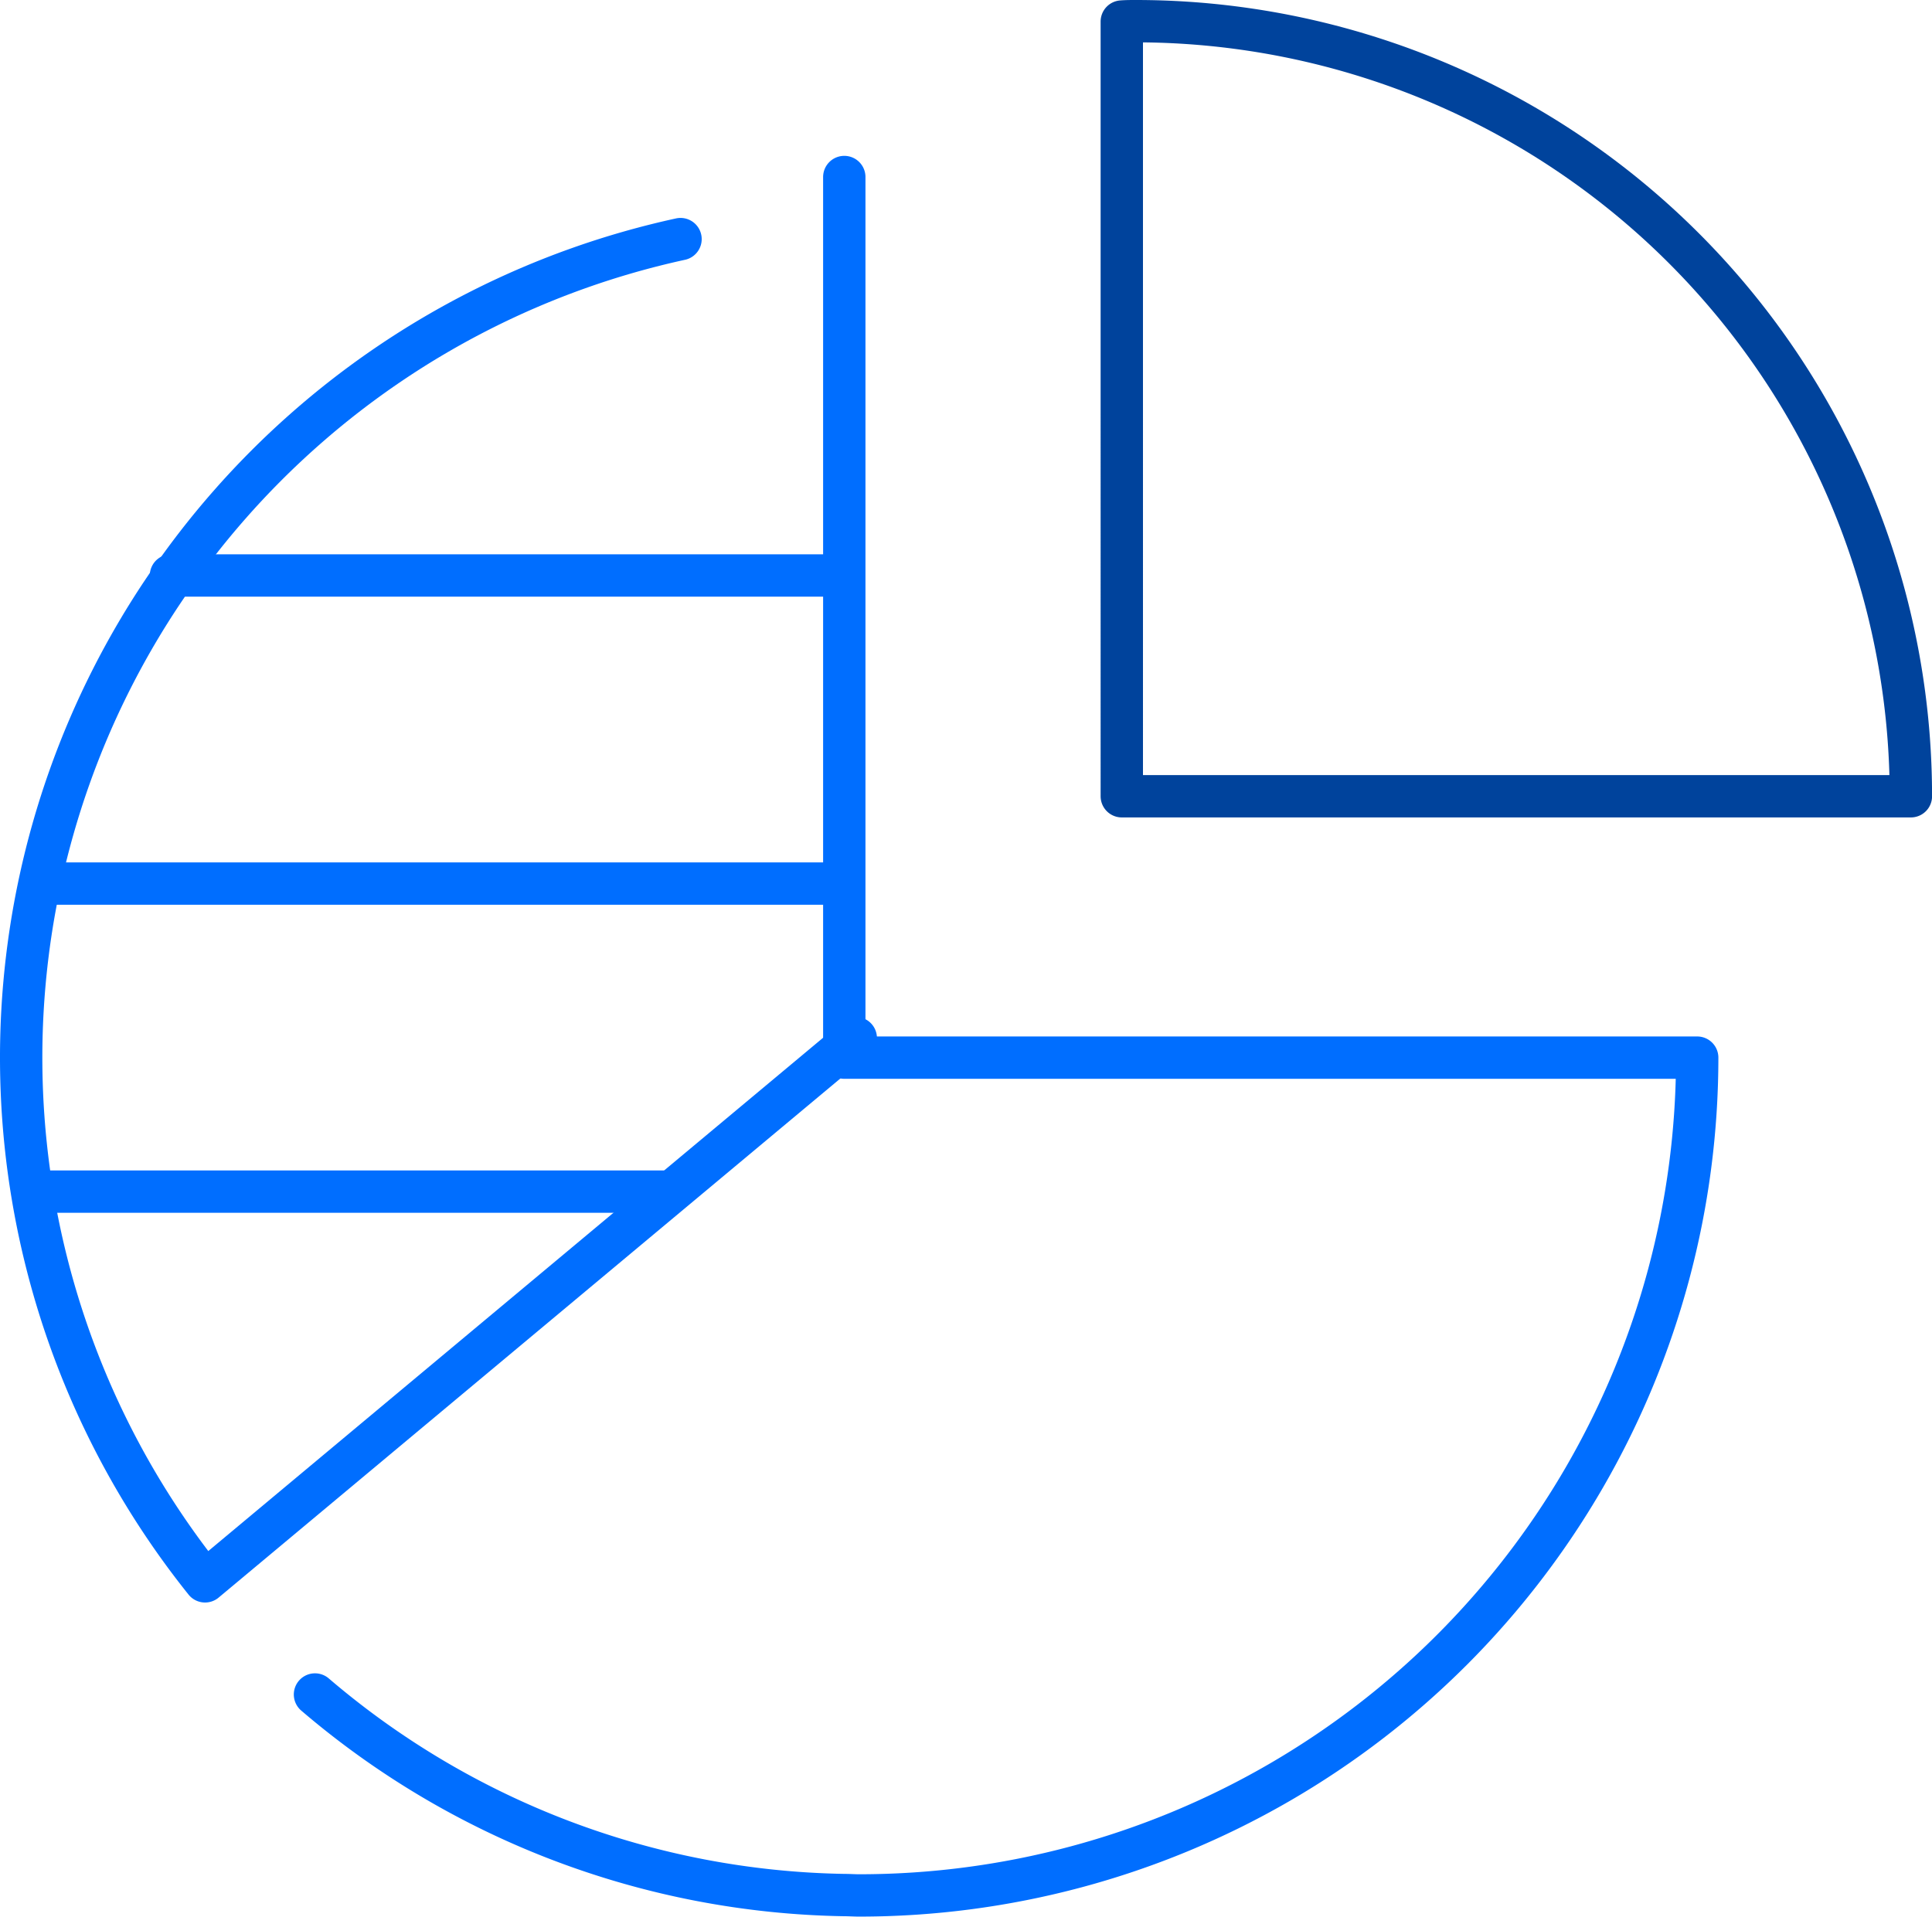
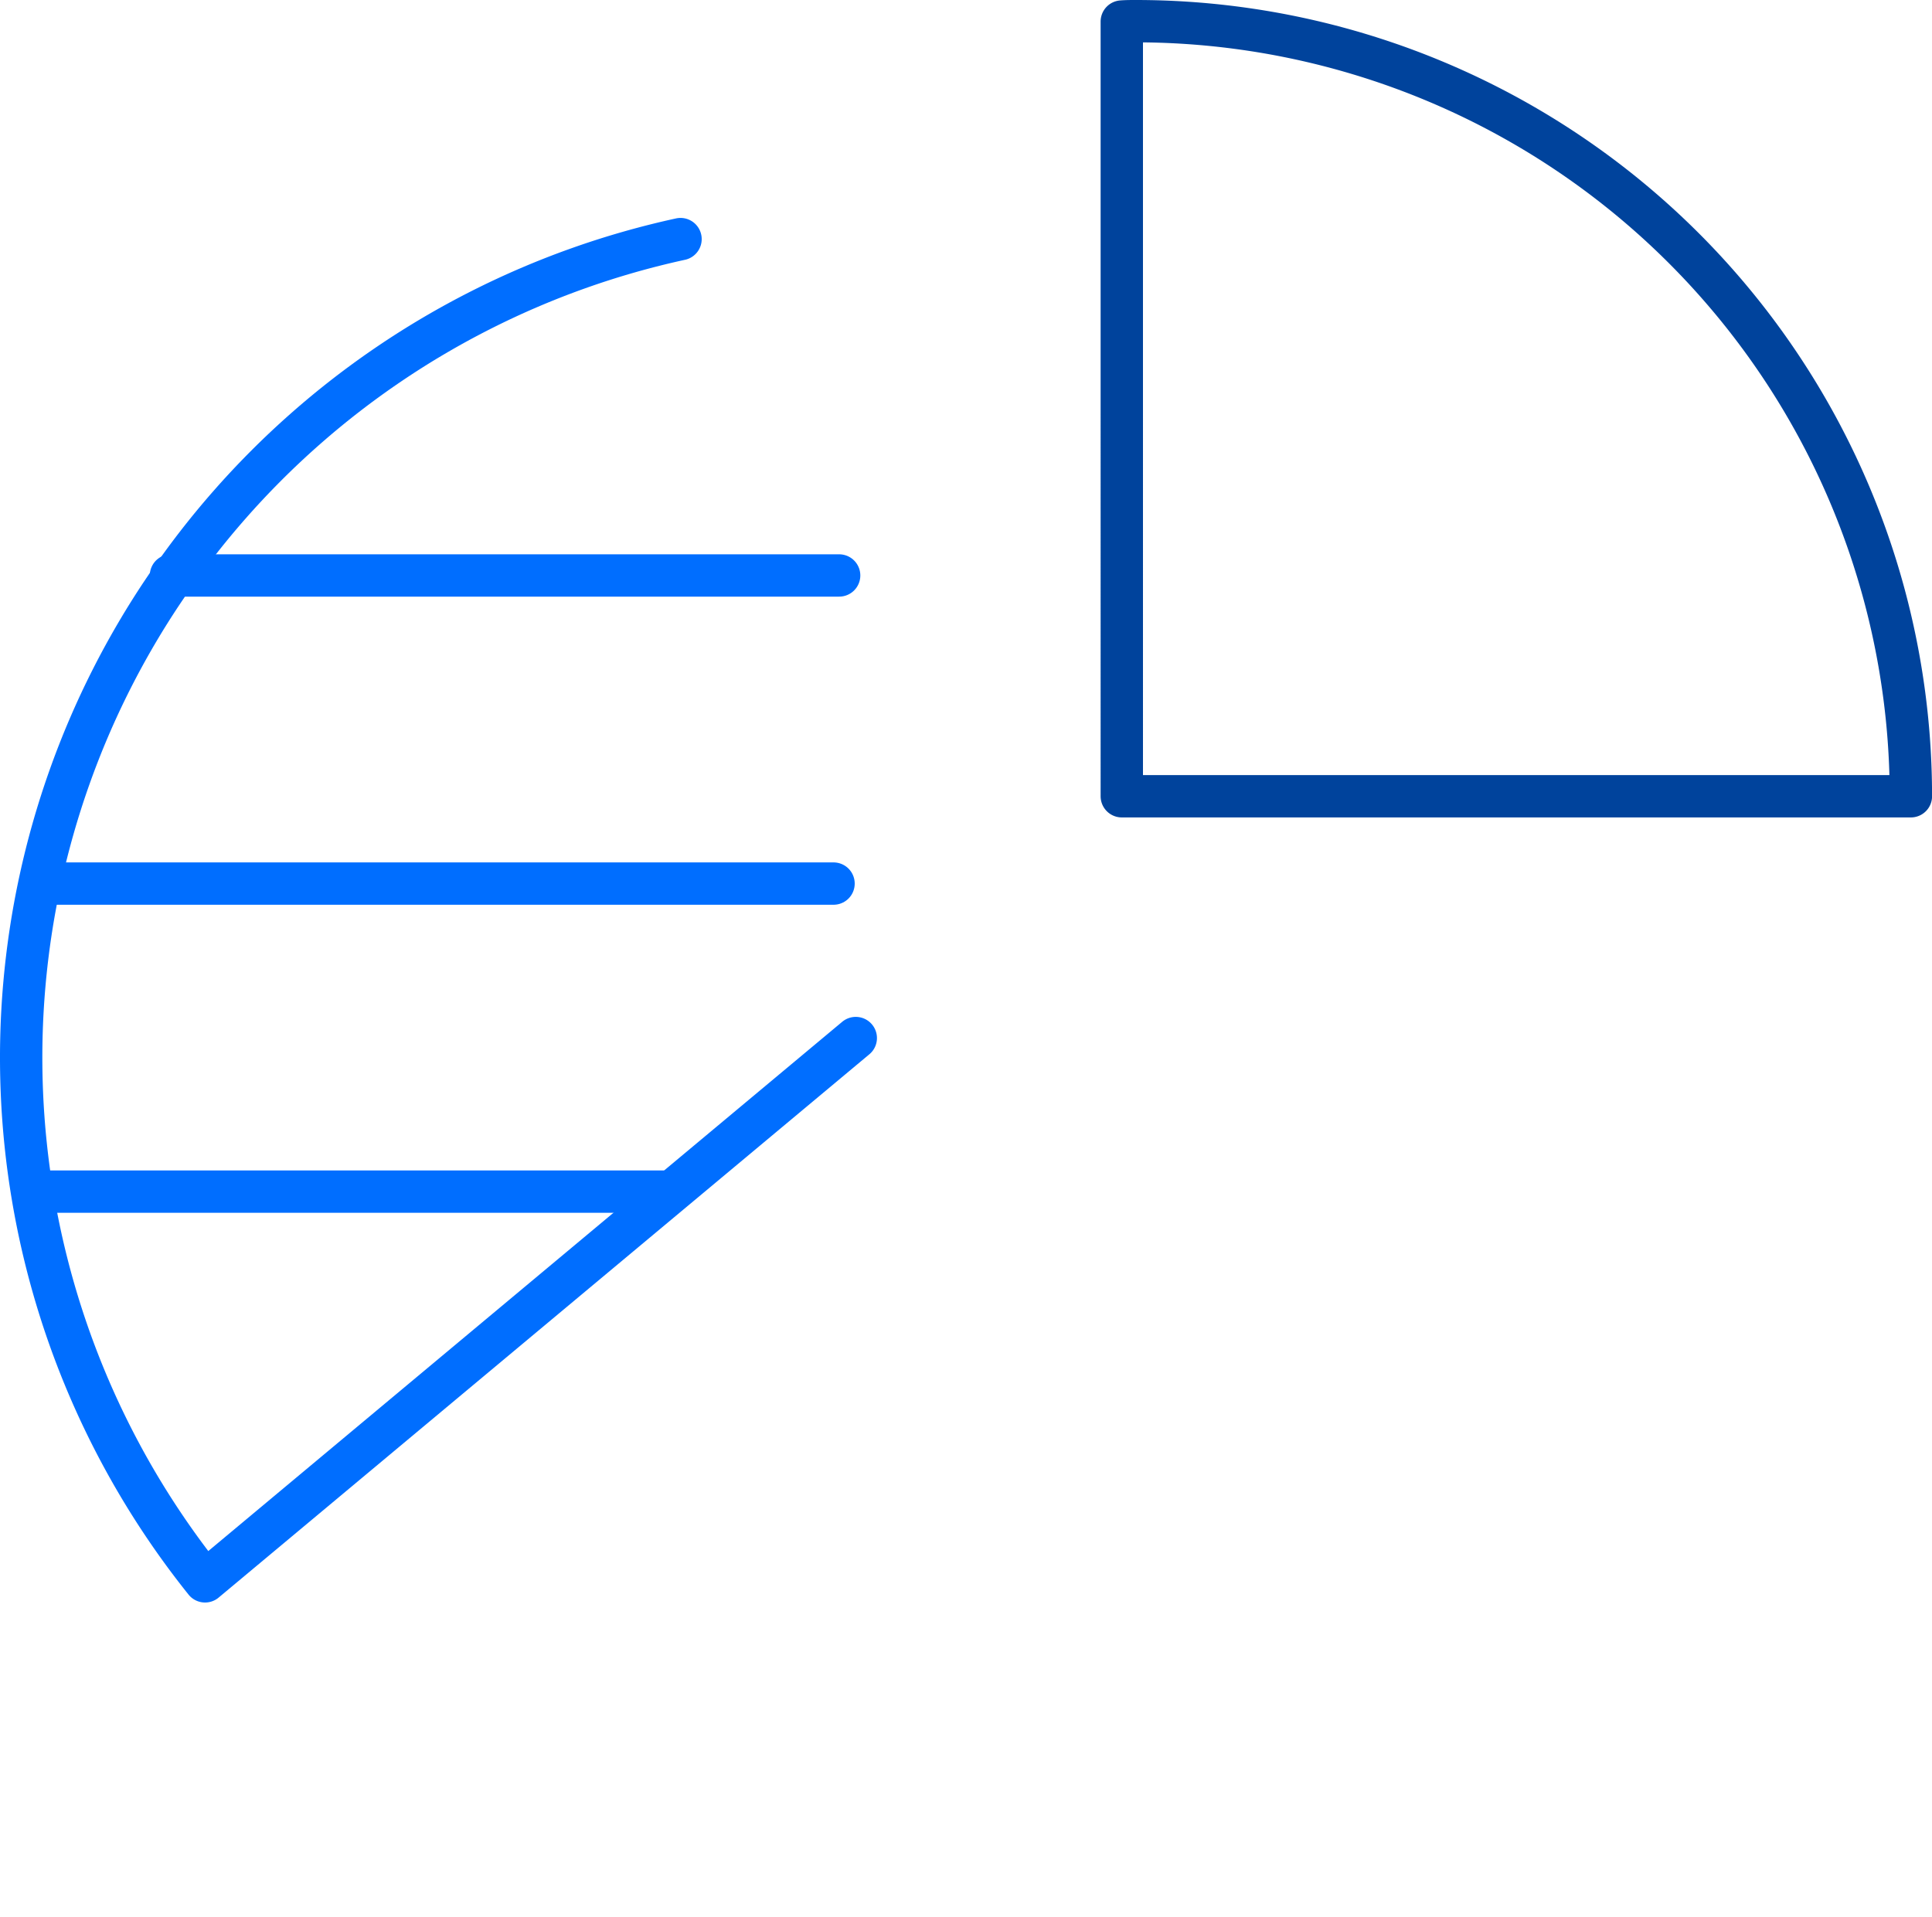
<svg xmlns="http://www.w3.org/2000/svg" id="Layer_1" data-name="Layer 1" viewBox="0 0 365.01 362.17">
  <defs>
    <style>.cls-1,.cls-2{fill:none;stroke-linecap:round;stroke-linejoin:round;stroke-width:8px;}.cls-1{stroke:#006eff;}.cls-2{stroke:#00439c;}</style>
  </defs>
-   <path class="cls-1" d="M127,389.1A157.7,157.7,0,0,0,227,427c.95,0,1.88.07,2.83.07A158.33,158.33,0,0,0,388.14,268.76H227V102.36" transform="translate(-67.49 -68.91)" />
  <path class="cls-1" d="M196.06,114.09a158.31,158.31,0,0,0-89.83,253.63L229.17,265.06" transform="translate(-67.49 -68.91)" />
  <path class="cls-2" d="M282.05,72.91c-.88,0-1.74,0-2.62.07V219.37H428.51A146.46,146.46,0,0,0,282.05,72.91Z" transform="translate(-67.49 -68.91)" />
  <path class="cls-1" d="M85.67,303.58" transform="translate(-67.49 -68.91)" />
  <path class="cls-1" d="M180.84,305.61" transform="translate(-67.49 -68.91)" />
  <line class="cls-1" x1="32.3" y1="108.74" x2="158.54" y2="108.74" />
  <line class="cls-1" x1="9.28" y1="166.96" x2="157.48" y2="166.96" />
  <line class="cls-1" x1="6.62" y1="225.17" x2="126.07" y2="225.17" />
</svg>